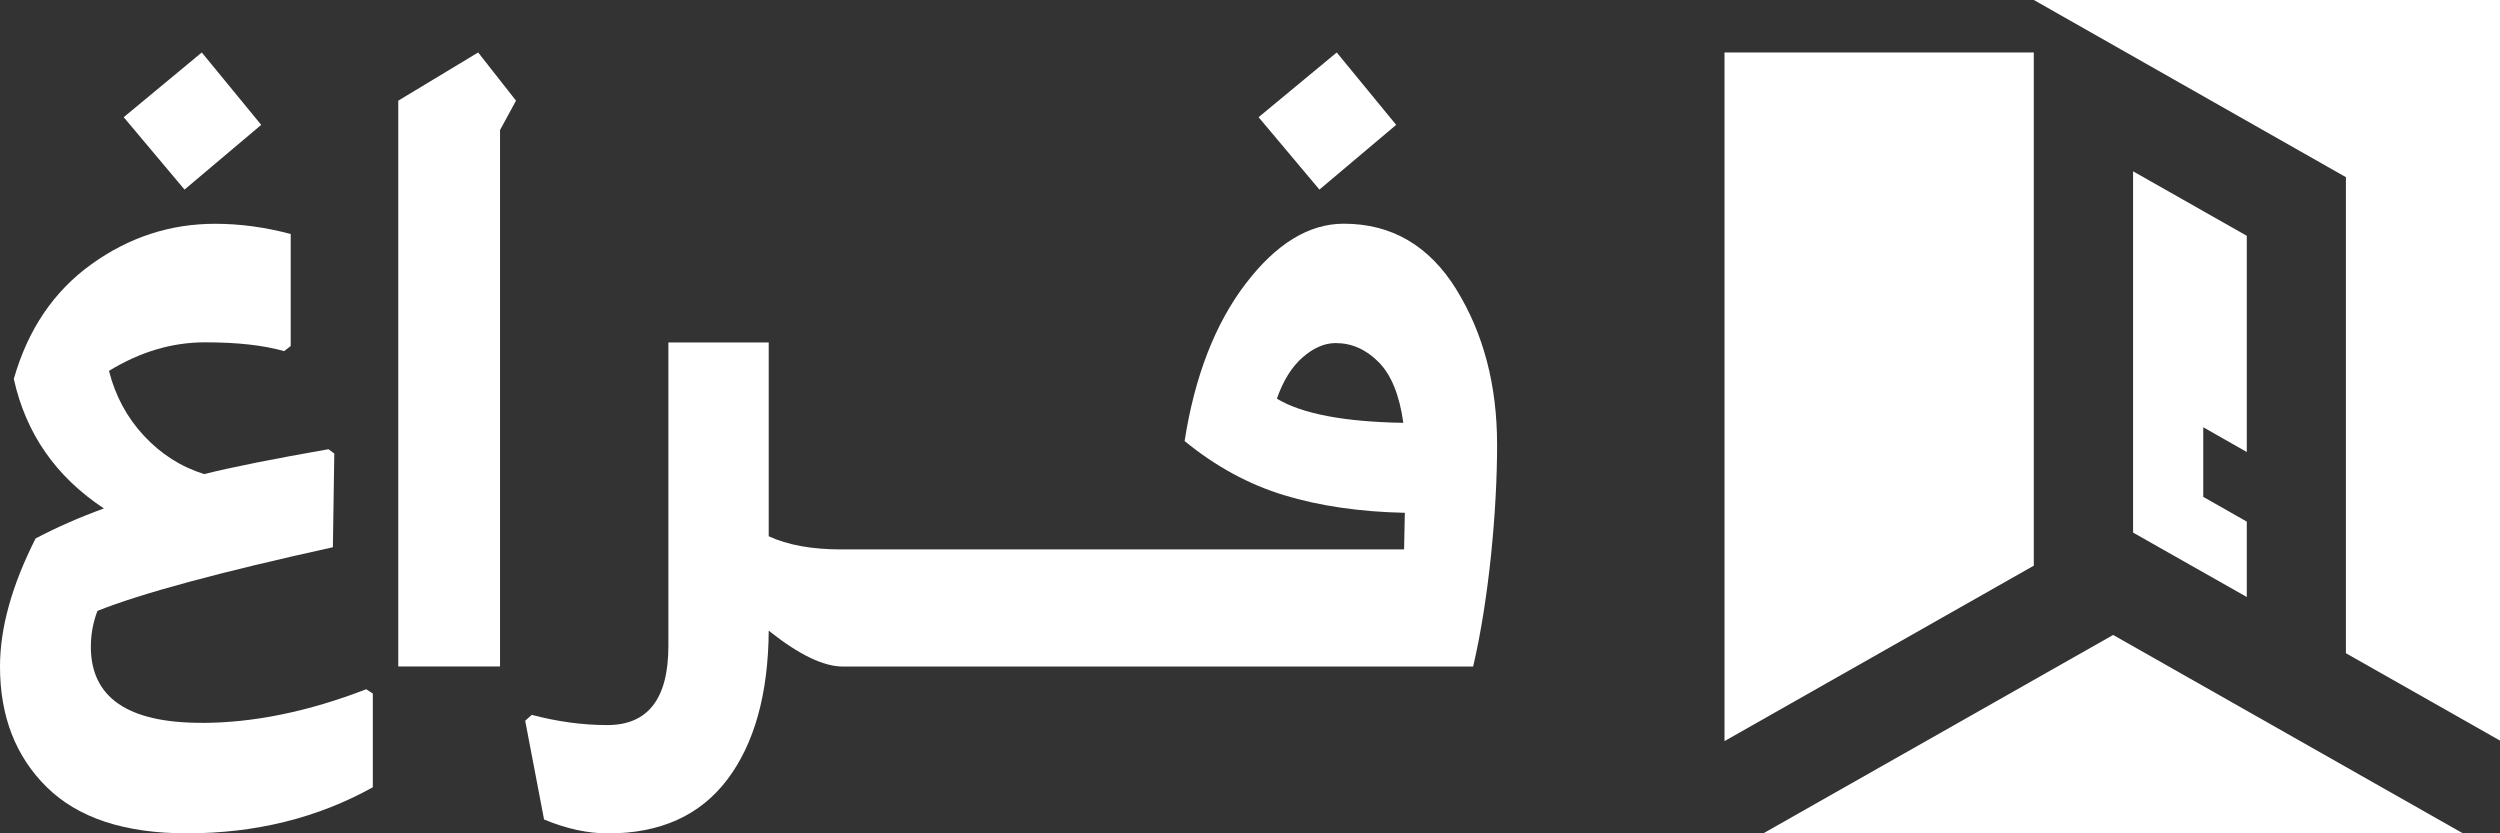
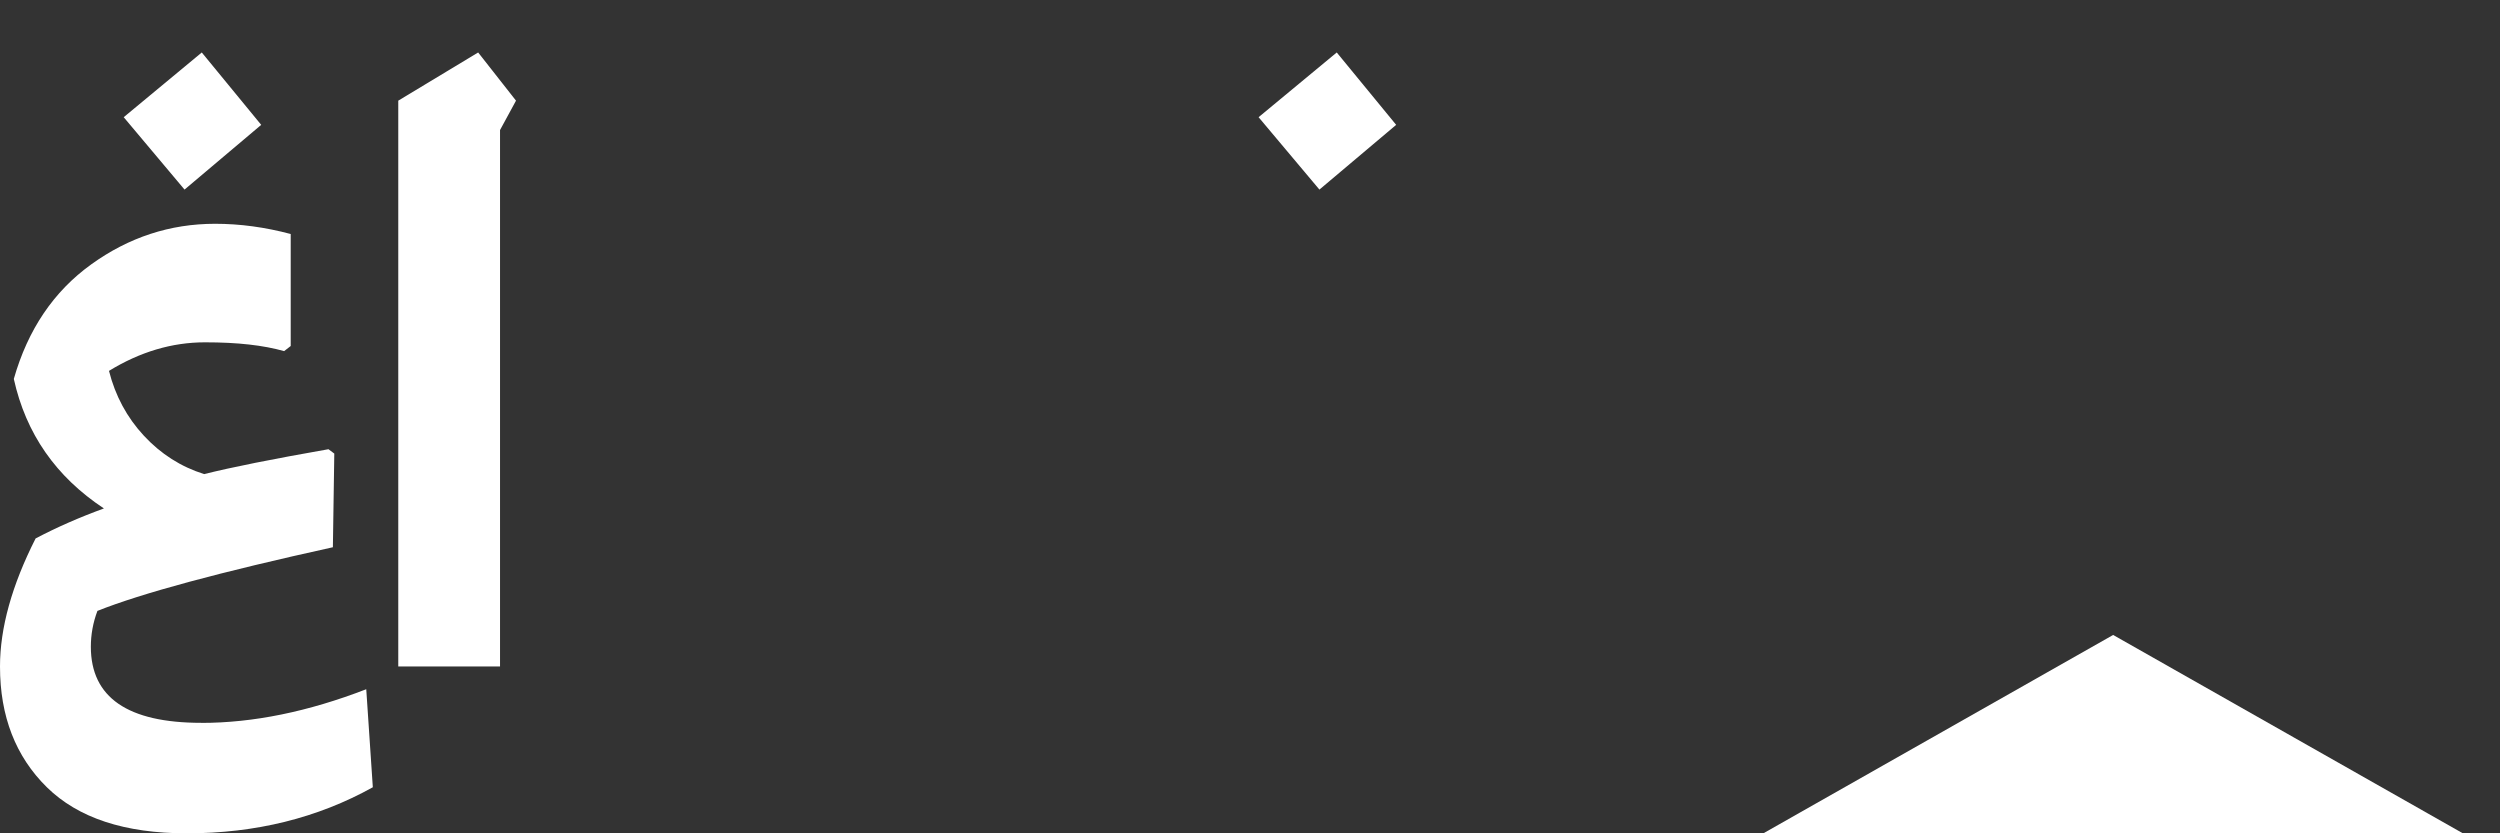
<svg xmlns="http://www.w3.org/2000/svg" width="156" height="52" viewBox="0 0 156 52" fill="none">
  <rect x="0" y="0" width="156" height="52" fill="#333333" stroke="none" />
  <g clip-path="url(#clip0_157_17153)">
-     <path d="M12.564 45.105C7.966 45.105 5.669 43.519 5.669 40.358C5.669 39.598 5.804 38.852 6.079 38.12C8.828 37.023 13.728 35.7 20.772 34.148L20.86 28.303L20.497 28.031C17.022 28.641 14.436 29.157 12.741 29.584C11.287 29.129 10.034 28.326 8.977 27.187C7.919 26.047 7.193 24.696 6.801 23.143C8.734 21.957 10.733 21.361 12.787 21.361C14.842 21.361 16.43 21.544 17.73 21.91L18.14 21.591V14.602C16.537 14.175 14.967 13.964 13.425 13.964C10.612 13.964 8.036 14.808 5.693 16.497C3.349 18.186 1.738 20.568 0.862 23.645C1.616 27.055 3.489 29.748 6.484 31.727C4.975 32.276 3.55 32.9 2.222 33.599C0.741 36.521 0 39.185 0 41.592C0 44.697 0.974 47.206 2.925 49.125C4.877 51.043 7.784 52 11.655 52C15.95 52 19.817 51.043 23.264 49.125V43.28L22.854 43.008C19.225 44.411 15.797 45.109 12.559 45.109" fill="white" />
+     <path d="M12.564 45.105C7.966 45.105 5.669 43.519 5.669 40.358C5.669 39.598 5.804 38.852 6.079 38.12C8.828 37.023 13.728 35.7 20.772 34.148L20.86 28.303L20.497 28.031C17.022 28.641 14.436 29.157 12.741 29.584C11.287 29.129 10.034 28.326 8.977 27.187C7.919 26.047 7.193 24.696 6.801 23.143C8.734 21.957 10.733 21.361 12.787 21.361C14.842 21.361 16.43 21.544 17.73 21.91L18.14 21.591V14.602C16.537 14.175 14.967 13.964 13.425 13.964C10.612 13.964 8.036 14.808 5.693 16.497C3.349 18.186 1.738 20.568 0.862 23.645C1.616 27.055 3.489 29.748 6.484 31.727C4.975 32.276 3.55 32.9 2.222 33.599C0.741 36.521 0 39.185 0 41.592C0 44.697 0.974 47.206 2.925 49.125C4.877 51.043 7.784 52 11.655 52C15.95 52 19.817 51.043 23.264 49.125L22.854 43.008C19.225 44.411 15.797 45.109 12.559 45.109" fill="white" />
    <path d="M32.199 6.281L31.202 8.115V12.43V41.587H24.852V6.281L29.837 3.274L32.199 6.281Z" fill="white" />
-     <path d="M90.881 18.068C89.185 15.329 86.842 13.959 83.851 13.959C81.676 13.959 79.635 15.207 77.73 17.702C75.825 20.198 74.553 23.472 73.919 27.52C75.853 29.105 77.926 30.231 80.134 30.902C82.342 31.572 84.848 31.938 87.662 31.999L87.615 34.284H52.505C50.66 34.284 49.151 34.011 47.968 33.463V21.37H41.707V40.311C41.707 43.599 40.435 45.245 37.896 45.245C36.354 45.245 34.784 45.03 33.182 44.608L32.772 44.974L33.95 51.137C35.339 51.714 36.671 52.005 37.943 52.005C41.208 52.005 43.687 50.884 45.382 48.646C47.073 46.409 47.94 43.308 47.968 39.354C49.84 40.846 51.382 41.592 52.593 41.592H91.924C92.921 37.328 93.419 31.807 93.419 27.754C93.419 24.039 92.572 20.812 90.881 18.073M79.677 24.879C80.069 23.753 80.604 22.895 81.284 22.299C81.965 21.703 82.654 21.408 83.348 21.408C84.345 21.408 85.239 21.802 86.027 22.595C86.814 23.387 87.326 24.649 87.569 26.385C83.879 26.324 81.247 25.822 79.677 24.879Z" fill="white" />
    <path d="M87.121 7.791L83.413 3.274L78.536 7.313L82.332 11.83L87.121 7.791Z" fill="white" />
-     <path d="M146.385 11.056V40.761L156 46.212V0H126.913L146.385 11.056Z" fill="white" />
-     <path d="M140.199 28.205V14.714L133.104 10.69V33.233L140.199 37.253V32.548L137.483 31.005V26.661L140.199 28.205Z" fill="white" />
    <path d="M153.685 52H110.031L131.86 39.621L153.685 52Z" fill="white" />
-     <path d="M126.909 35.297V3.274H107.609V46.245L126.909 35.297Z" fill="white" />
    <path d="M16.299 7.791L12.591 3.274L7.719 7.313L11.515 11.83L16.299 7.791Z" fill="white" />
  </g>
  <defs>
    <clipPath id="clip0_157_17153">
      <rect width="156" height="52" fill="white" />
    </clipPath>
  </defs>
</svg>